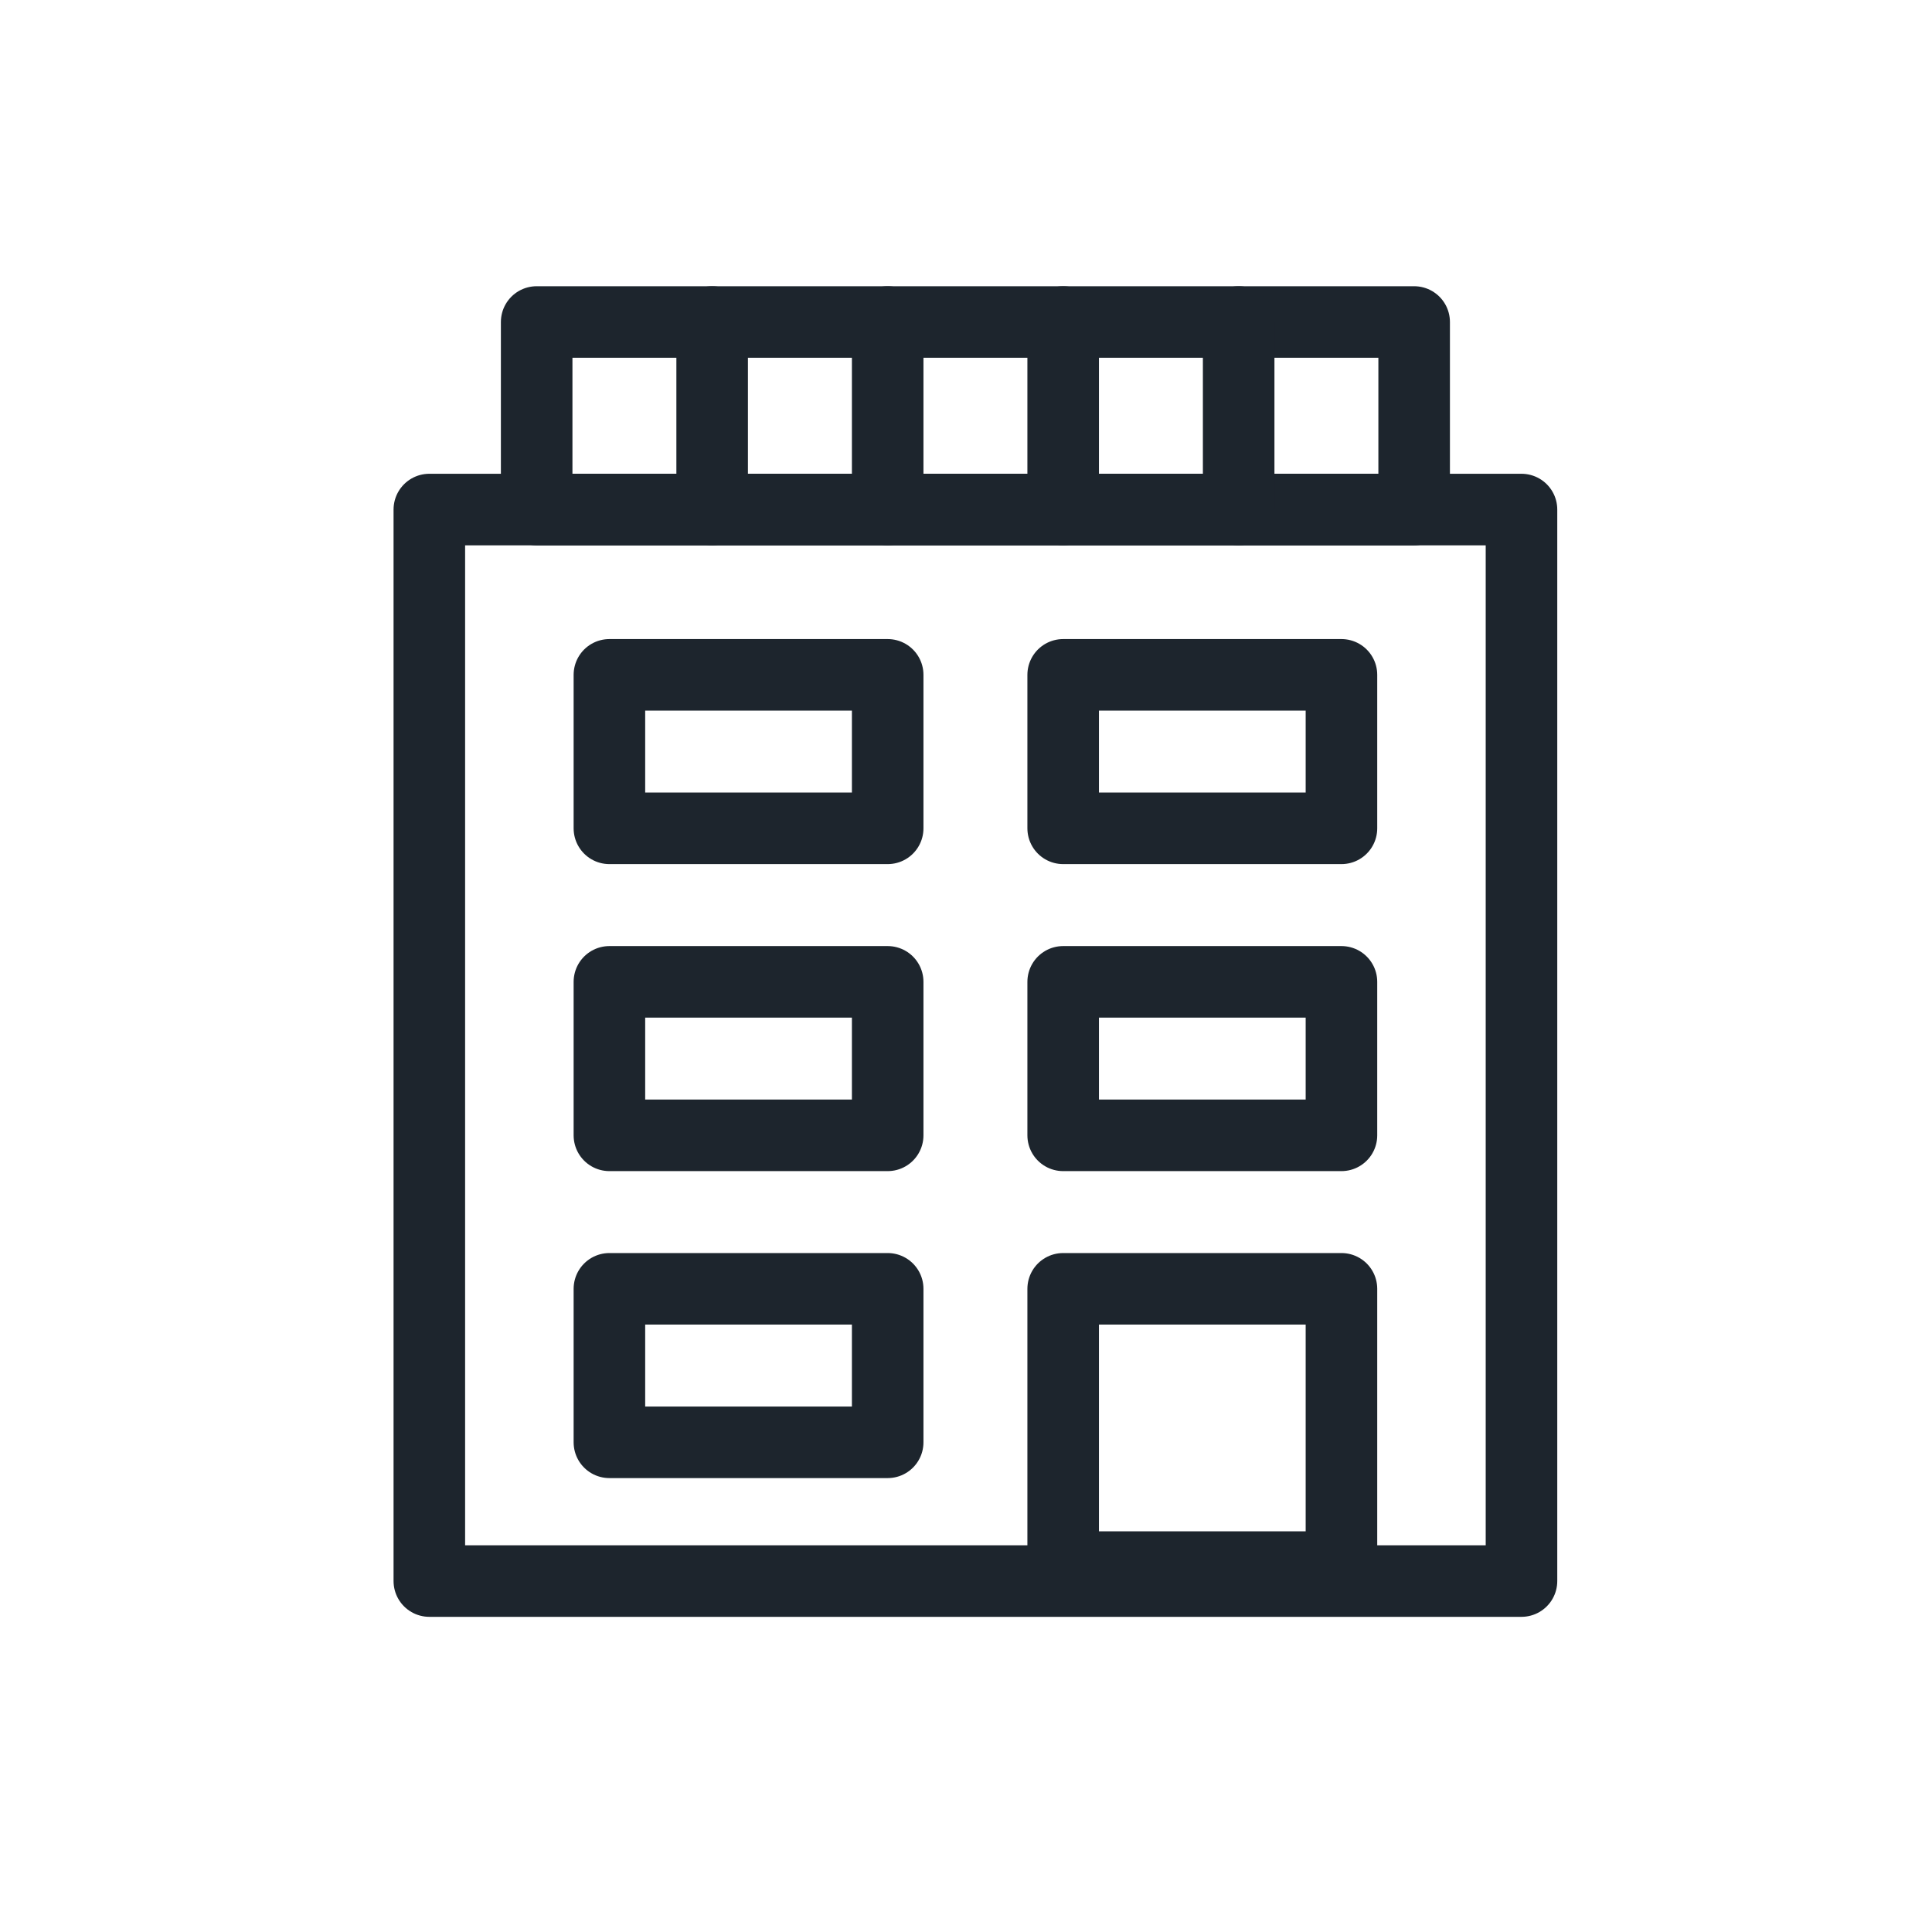
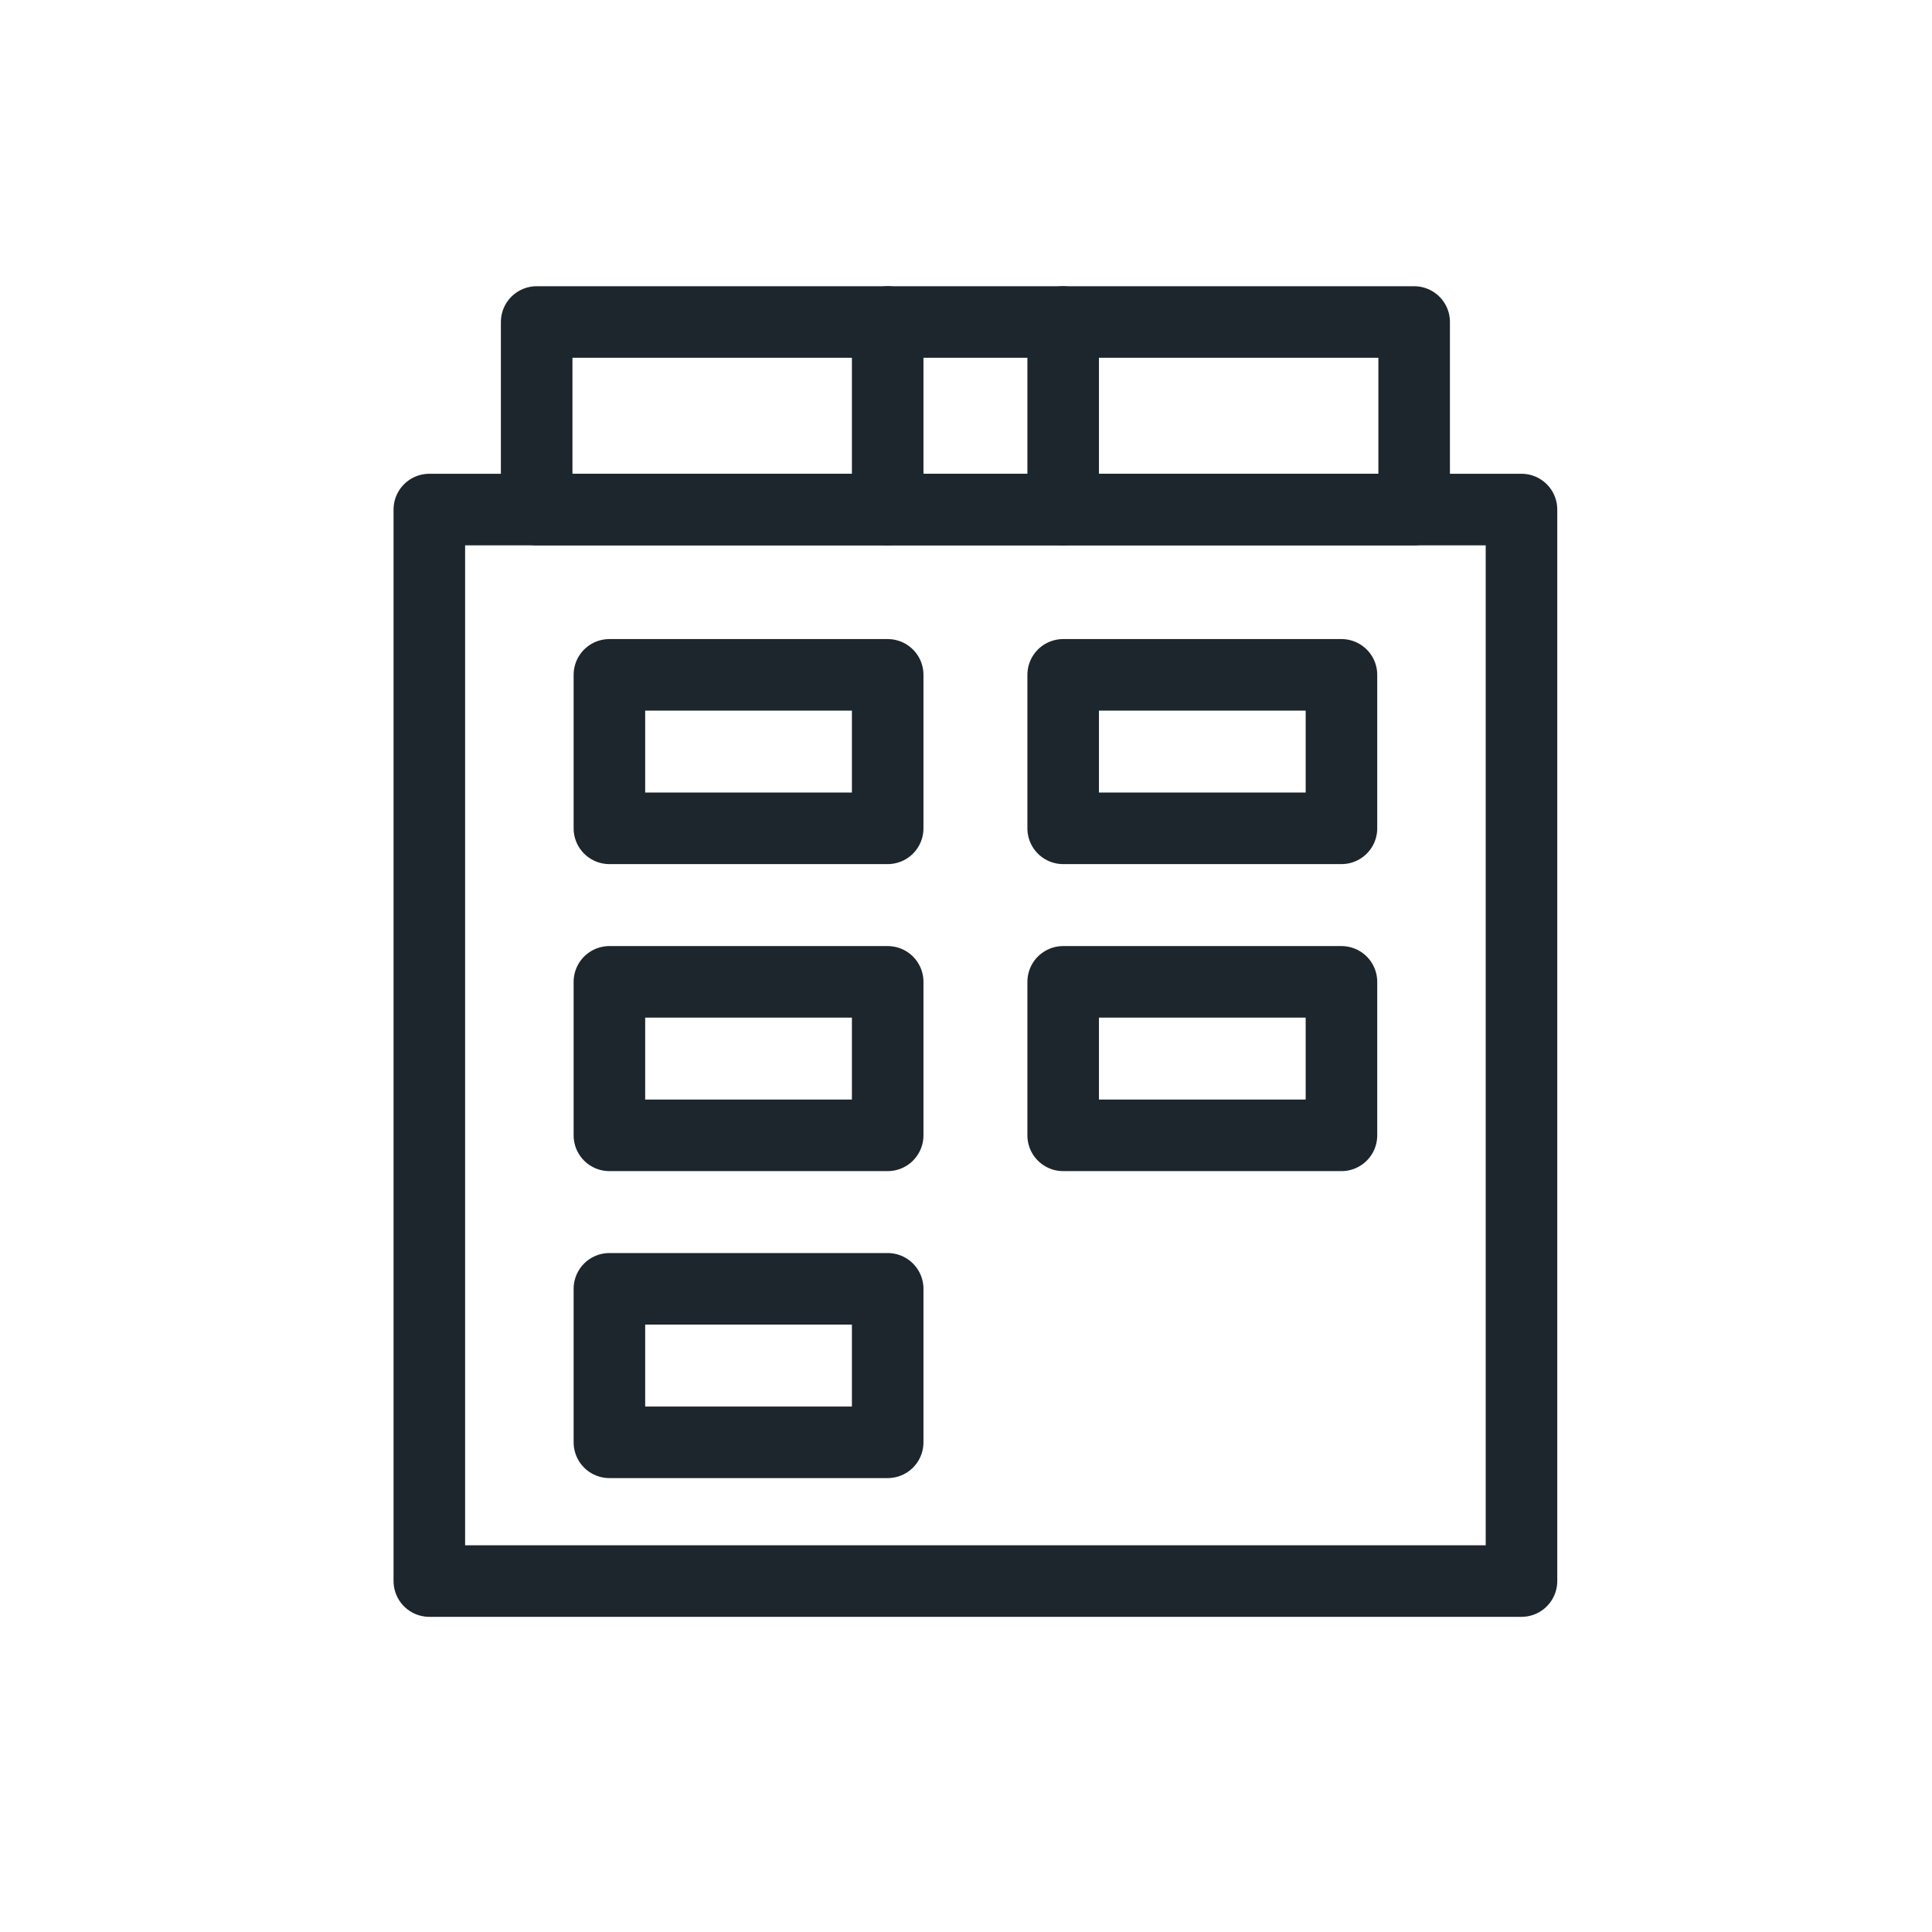
<svg xmlns="http://www.w3.org/2000/svg" width="54px" height="54px" viewBox="0 0 54 54" version="1.1">
  <title>Icon/Rooftop Deck</title>
  <g id="Icon/Rooftop-Deck" stroke="none" stroke-width="1" fill="none" fill-rule="evenodd" stroke-linecap="round" stroke-linejoin="round">
    <g id="rooftop-deck" transform="translate(12, 9)" stroke="#1D252D" stroke-width="2">
      <polygon id="Stroke-9" points="5.033 14.152 12.811 14.152 12.811 9.862 5.033 9.862" />
      <polygon id="Stroke-10" points="17.716 14.152 25.494 14.152 25.494 9.862 17.716 9.862" />
      <polygon id="Stroke-11" points="5.033 22.733 12.811 22.733 12.811 18.443 5.033 18.443" />
      <polygon id="Stroke-12" points="5.033 31.313 12.811 31.313 12.811 27.023 5.033 27.023" />
      <polygon id="Stroke-13" points="17.716 22.733 25.494 22.733 25.494 18.443 17.716 18.443" />
-       <polygon id="Stroke-14" points="17.716 34.801 25.494 34.801 25.494 27.023 17.716 27.023" />
      <polygon id="Stroke-1" points="0 35.191 30.526 35.191 30.526 5.242 0 5.242" />
      <polygon id="Stroke-3" points="3 5.242 27.526 5.242 27.526 0 3 0" />
-       <line x1="7.905" y1="0" x2="7.905" y2="5.242" id="Stroke-4" />
      <line x1="12.811" y1="0" x2="12.811" y2="5.242" id="Stroke-5" />
      <line x1="17.716" y1="0" x2="17.716" y2="5.242" id="Stroke-6" />
-       <line x1="22.621" y1="0" x2="22.621" y2="5.242" id="Stroke-7" />
    </g>
  </g>
</svg>